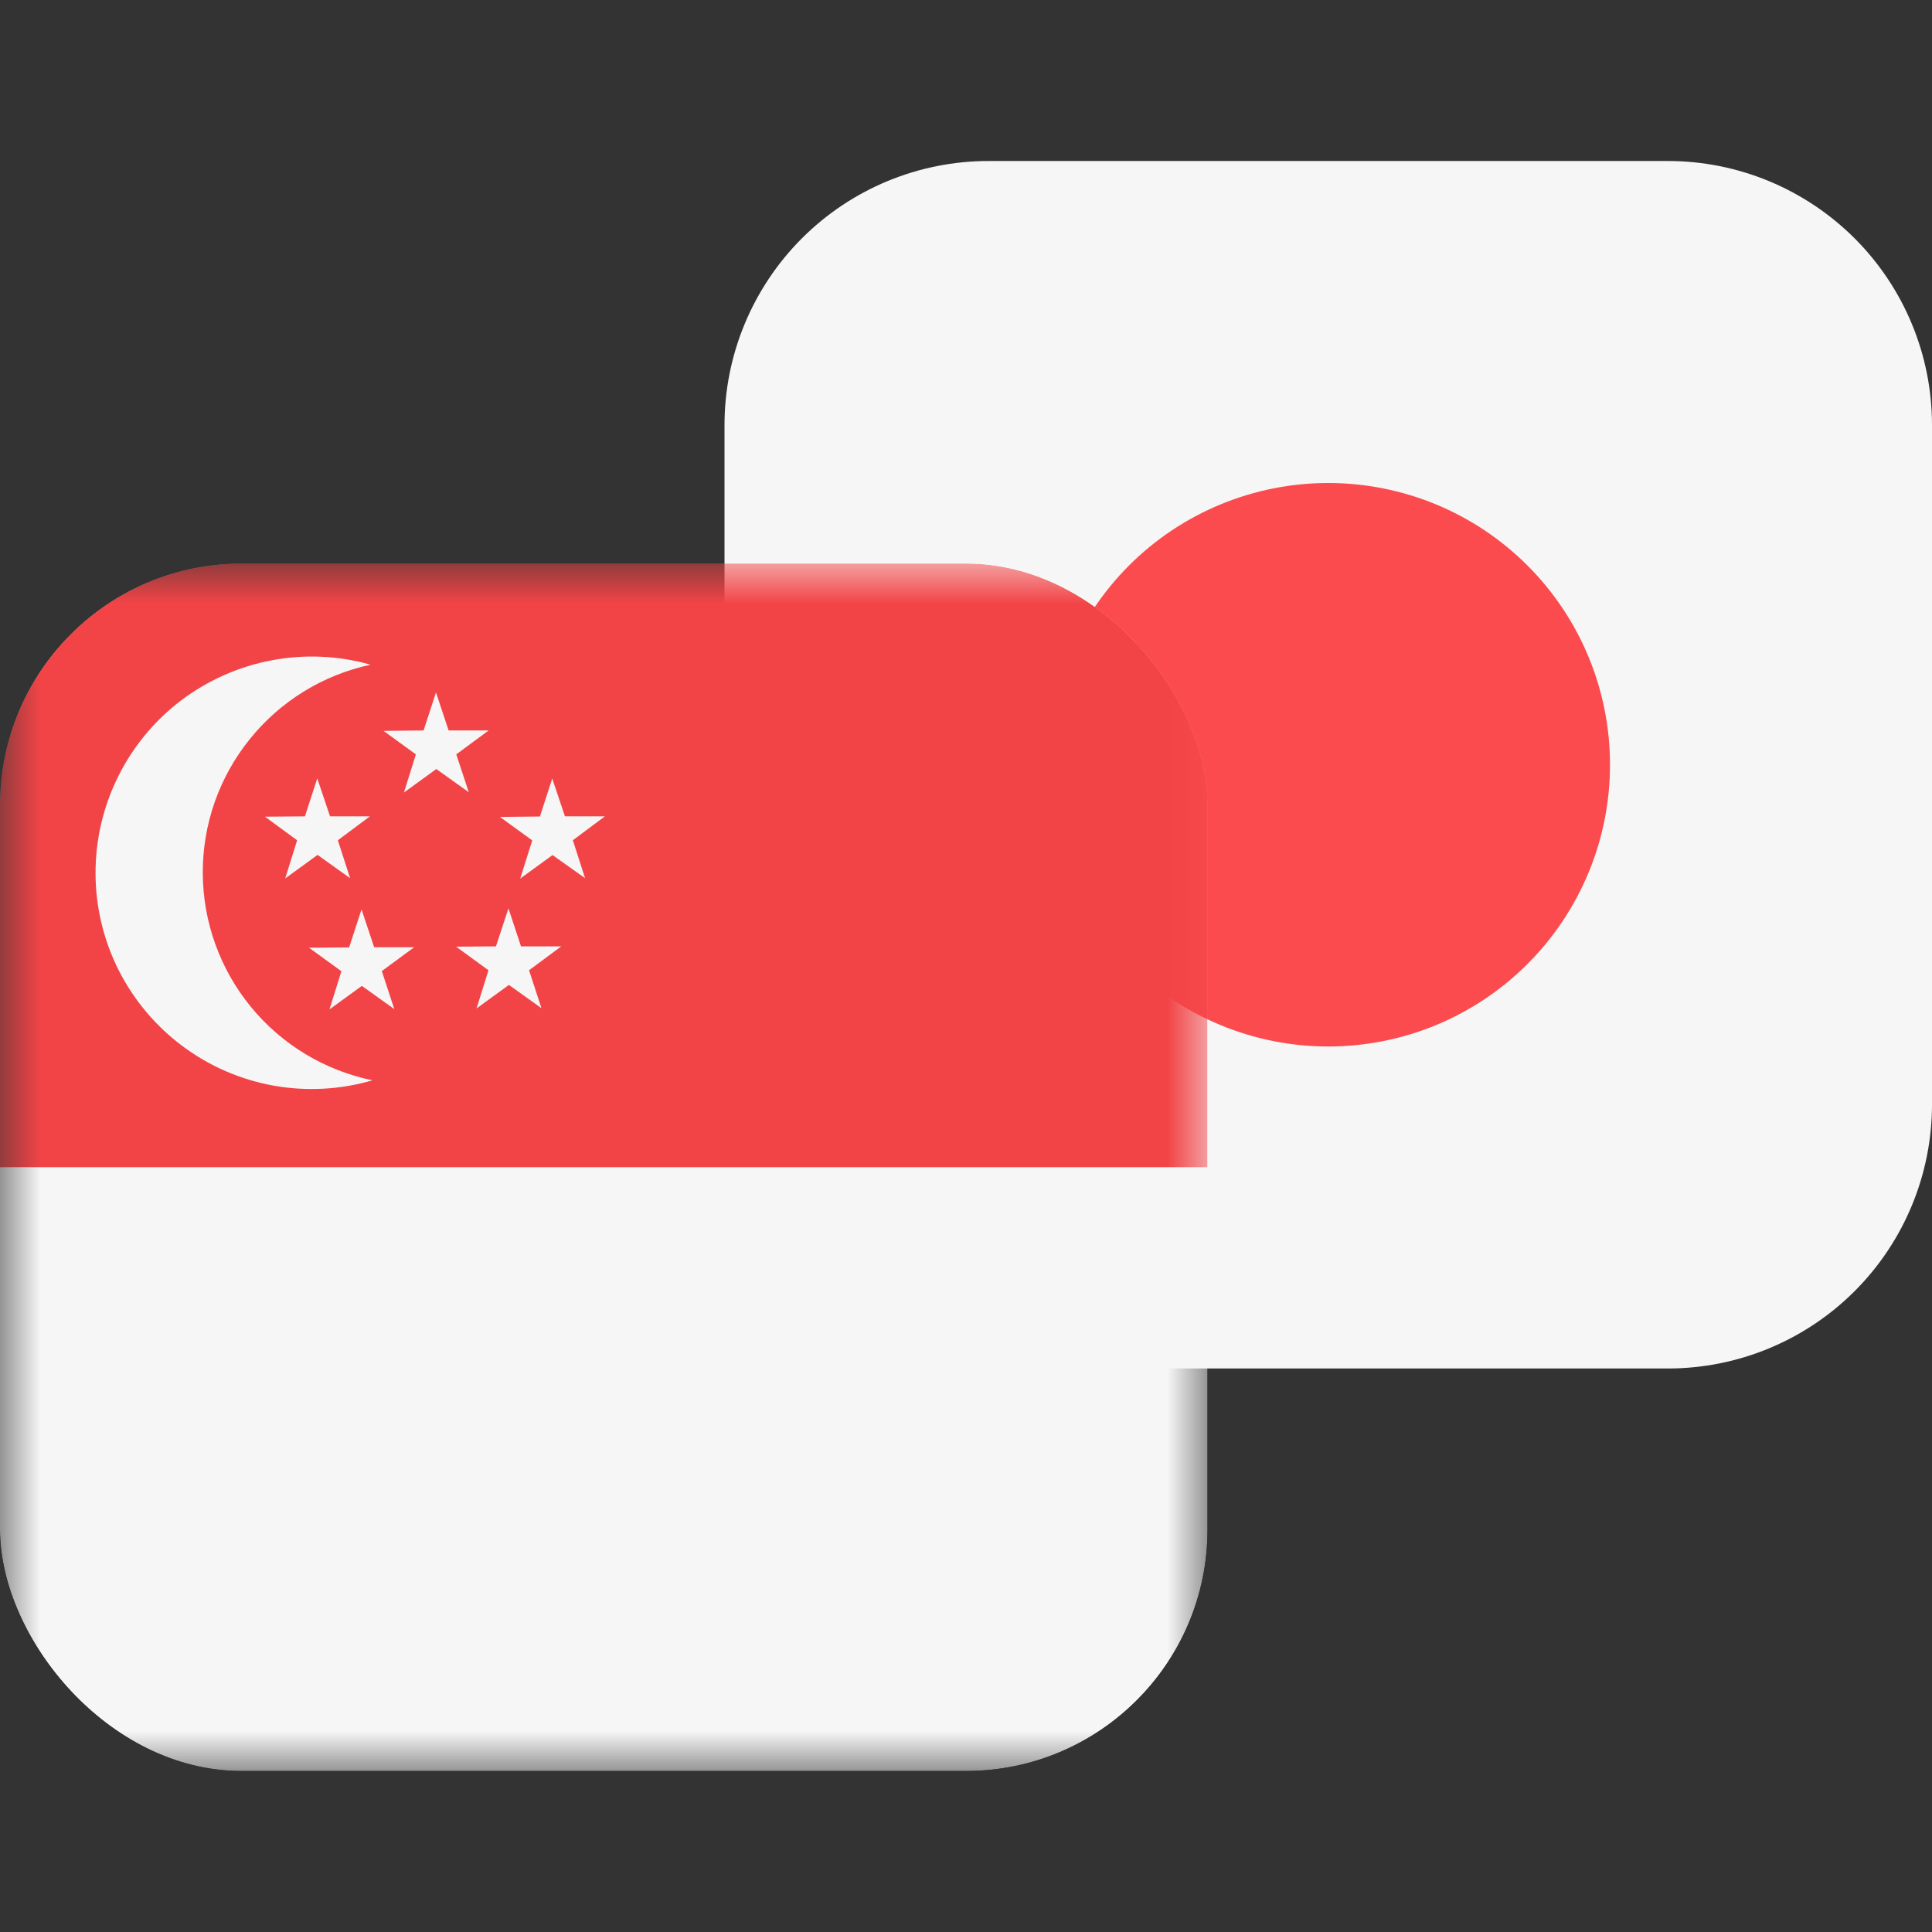
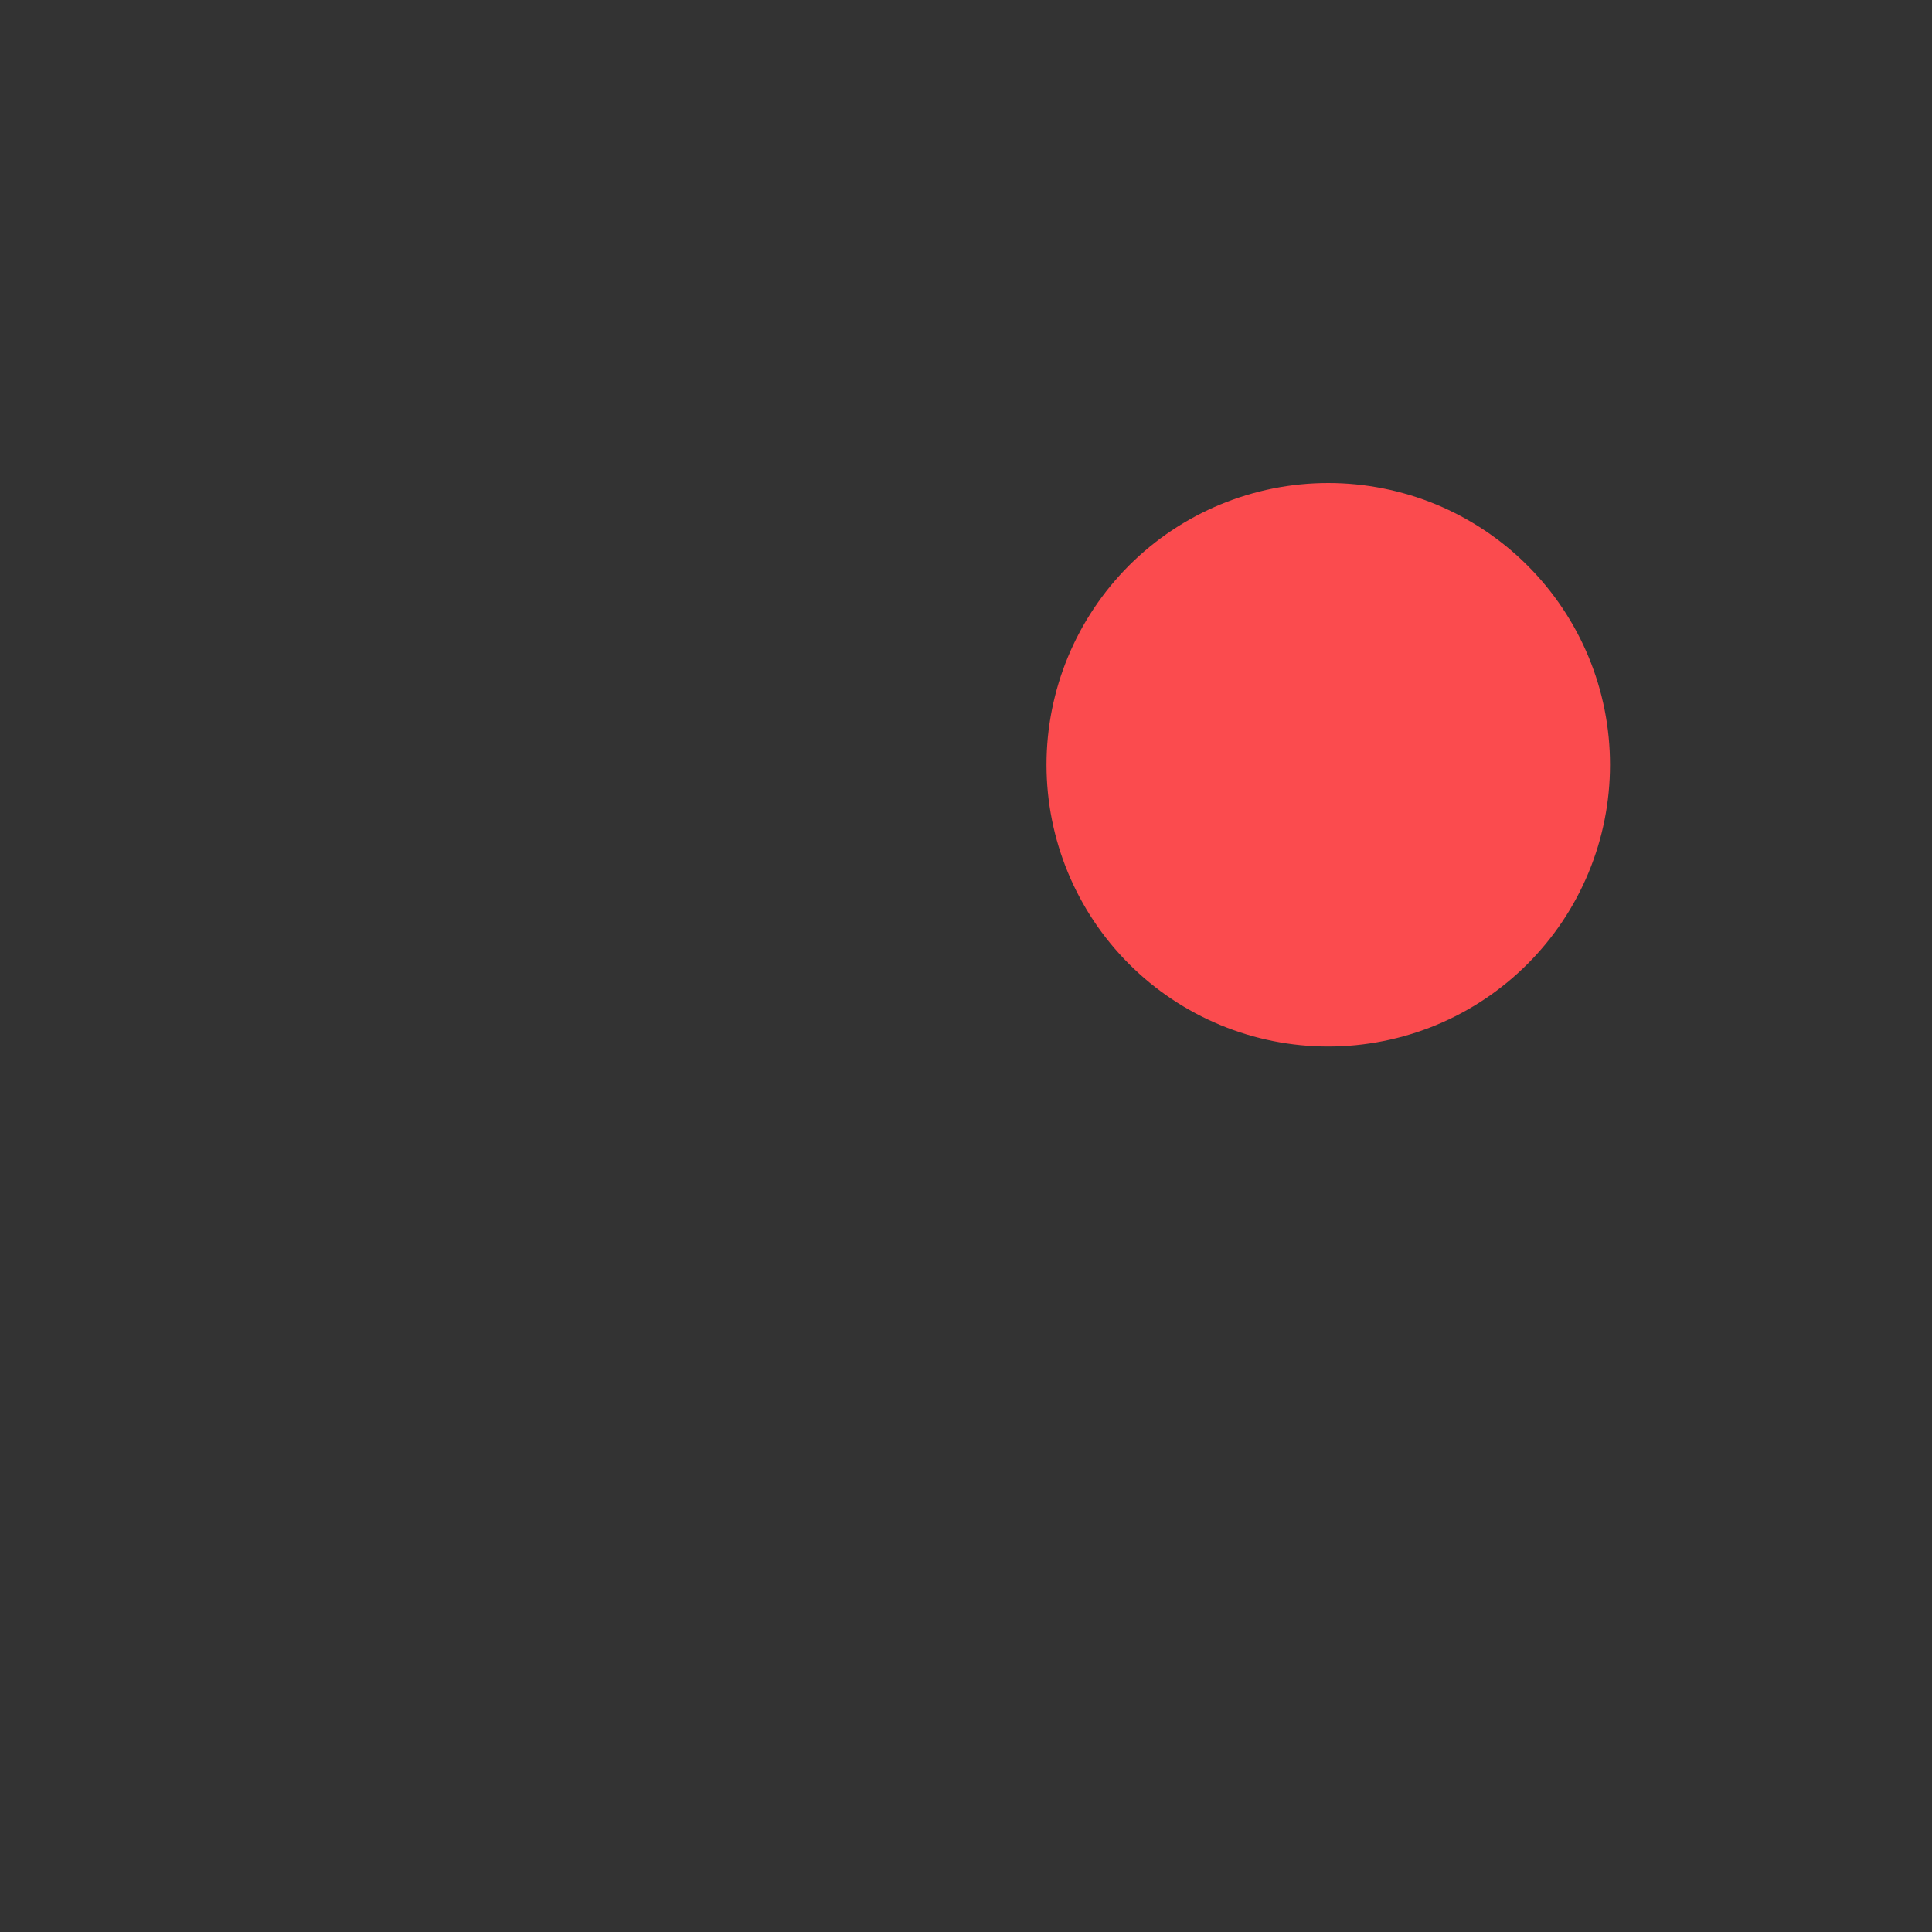
<svg xmlns="http://www.w3.org/2000/svg" width="24" height="24" viewBox="0 0 24 24" fill="none">
  <rect x="0" y="0" width="24" height="24" fill="#333333" stroke="none" />
-   <path d="M20.719 2H12.28C11.41 2 10.576 2.346 9.961 2.961C9.346 3.577 9 4.411 9 5.281V13.719C9 14.589 9.346 15.424 9.961 16.039C10.576 16.654 11.411 17 12.281 17H20.719C21.589 17 22.424 16.654 23.039 16.039C23.654 15.424 24 14.589 24 13.719V5.28C24 4.41 23.654 3.576 23.039 2.961C22.423 2.346 21.589 2 20.719 2Z" fill="#F6F6F6" />
  <path d="M16.5 13C16.96 13 17.415 12.909 17.839 12.734C18.264 12.558 18.65 12.3 18.975 11.975C19.3 11.65 19.558 11.264 19.734 10.839C19.91 10.415 20 9.96 20 9.5C20 9.04 19.91 8.585 19.734 8.161C19.558 7.736 19.3 7.35 18.975 7.025C18.65 6.7 18.264 6.442 17.839 6.266C17.415 6.091 16.96 6 16.5 6C15.572 6 14.681 6.369 14.025 7.025C13.369 7.682 13 8.572 13 9.5C13 10.428 13.369 11.319 14.025 11.975C14.681 12.631 15.572 13 16.5 13Z" fill="#FB4B4E" />
  <g clip-path="url(#clip0_5279_3079)">
    <mask id="mask0_5279_3079" style="mask-type:luminance" maskUnits="userSpaceOnUse" x="0" y="7" width="15" height="16">
      <path d="M0 7H14.999V22.001H0V7Z" fill="white" />
    </mask>
    <g mask="url(#mask0_5279_3079)">
      <path fill-rule="evenodd" clip-rule="evenodd" d="M-0.586 7H21.914V22.001H-0.586V7Z" fill="#F6F6F6" />
      <path fill-rule="evenodd" clip-rule="evenodd" d="M-0.586 7H21.914V14.499H-0.586V7Z" fill="#F24447" />
-       <path fill-rule="evenodd" clip-rule="evenodd" d="M4.604 8.257C4.012 8.384 3.481 8.711 3.102 9.183C2.722 9.654 2.516 10.242 2.519 10.848C2.522 11.454 2.733 12.04 3.117 12.508C3.5 12.976 4.034 13.298 4.627 13.42C4.228 13.537 3.806 13.559 3.397 13.486C2.987 13.412 2.6 13.244 2.267 12.995C1.933 12.746 1.662 12.423 1.474 12.052C1.287 11.68 1.188 11.27 1.187 10.854C1.185 10.438 1.28 10.027 1.464 9.654C1.648 9.28 1.916 8.955 2.247 8.703C2.579 8.452 2.964 8.28 3.373 8.203C3.782 8.125 4.203 8.144 4.604 8.257Z" fill="#F6F6F6" />
      <path fill-rule="evenodd" clip-rule="evenodd" d="M3.691 10.438L3.291 10.145L3.788 10.141L3.941 9.669L4.1 10.141H4.595L4.197 10.438L4.349 10.909L3.945 10.62L3.543 10.912L3.691 10.438ZM4.241 12.065L3.839 11.773L4.337 11.769L4.491 11.297L4.648 11.767H5.145L4.743 12.063L4.898 12.535L4.495 12.247L4.093 12.539L4.241 12.065ZM6.068 12.053L5.666 11.76L6.161 11.756L6.316 11.284L6.472 11.756H6.972L6.572 12.053L6.726 12.524L6.322 12.235L5.92 12.527L6.068 12.053ZM6.612 10.44L6.21 10.148L6.707 10.143L6.86 9.671L7.018 10.141H7.514L7.116 10.438L7.268 10.909L6.864 10.622L6.462 10.914L6.612 10.44ZM5.166 9.371L4.764 9.079L5.262 9.074L5.416 8.602L5.573 9.074H6.07L5.668 9.371L5.823 9.841L5.42 9.553L5.018 9.845L5.166 9.371Z" fill="#F6F6F6" />
    </g>
  </g>
  <defs>
    <clipPath id="clip0_5279_3079">
-       <rect y="7" width="15" height="15" rx="3" fill="white" />
-     </clipPath>
+       </clipPath>
  </defs>
</svg>